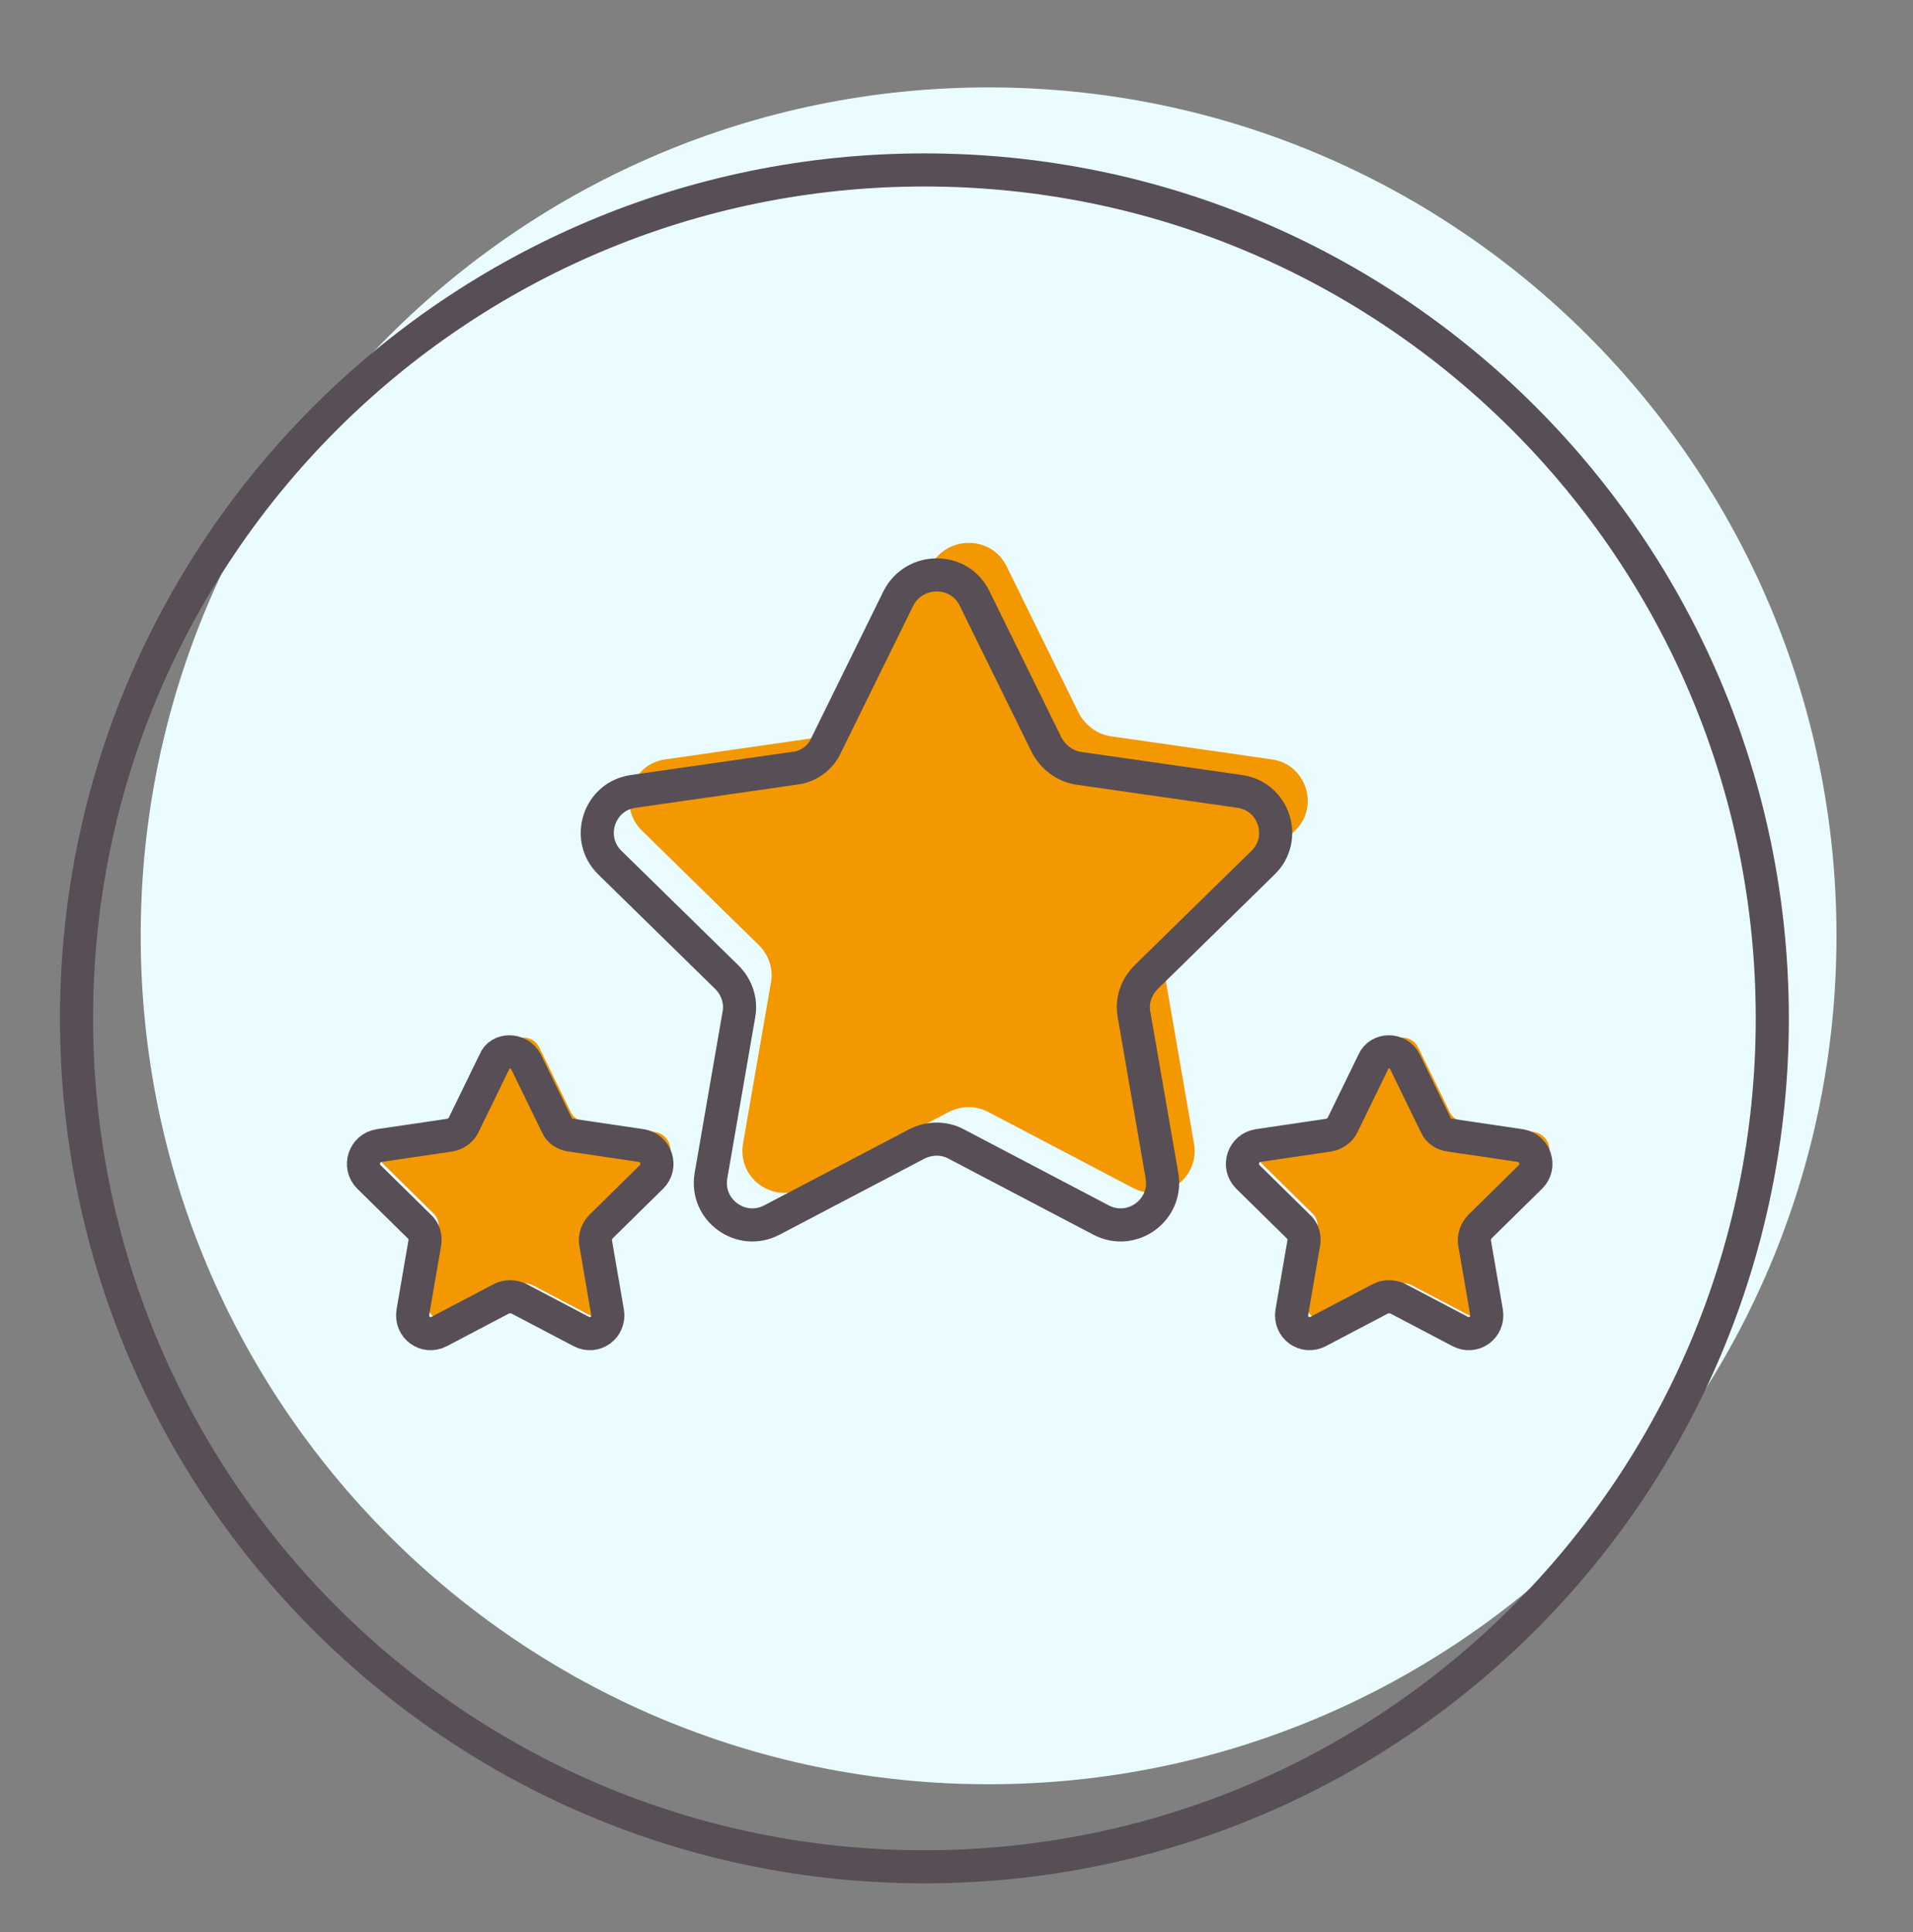
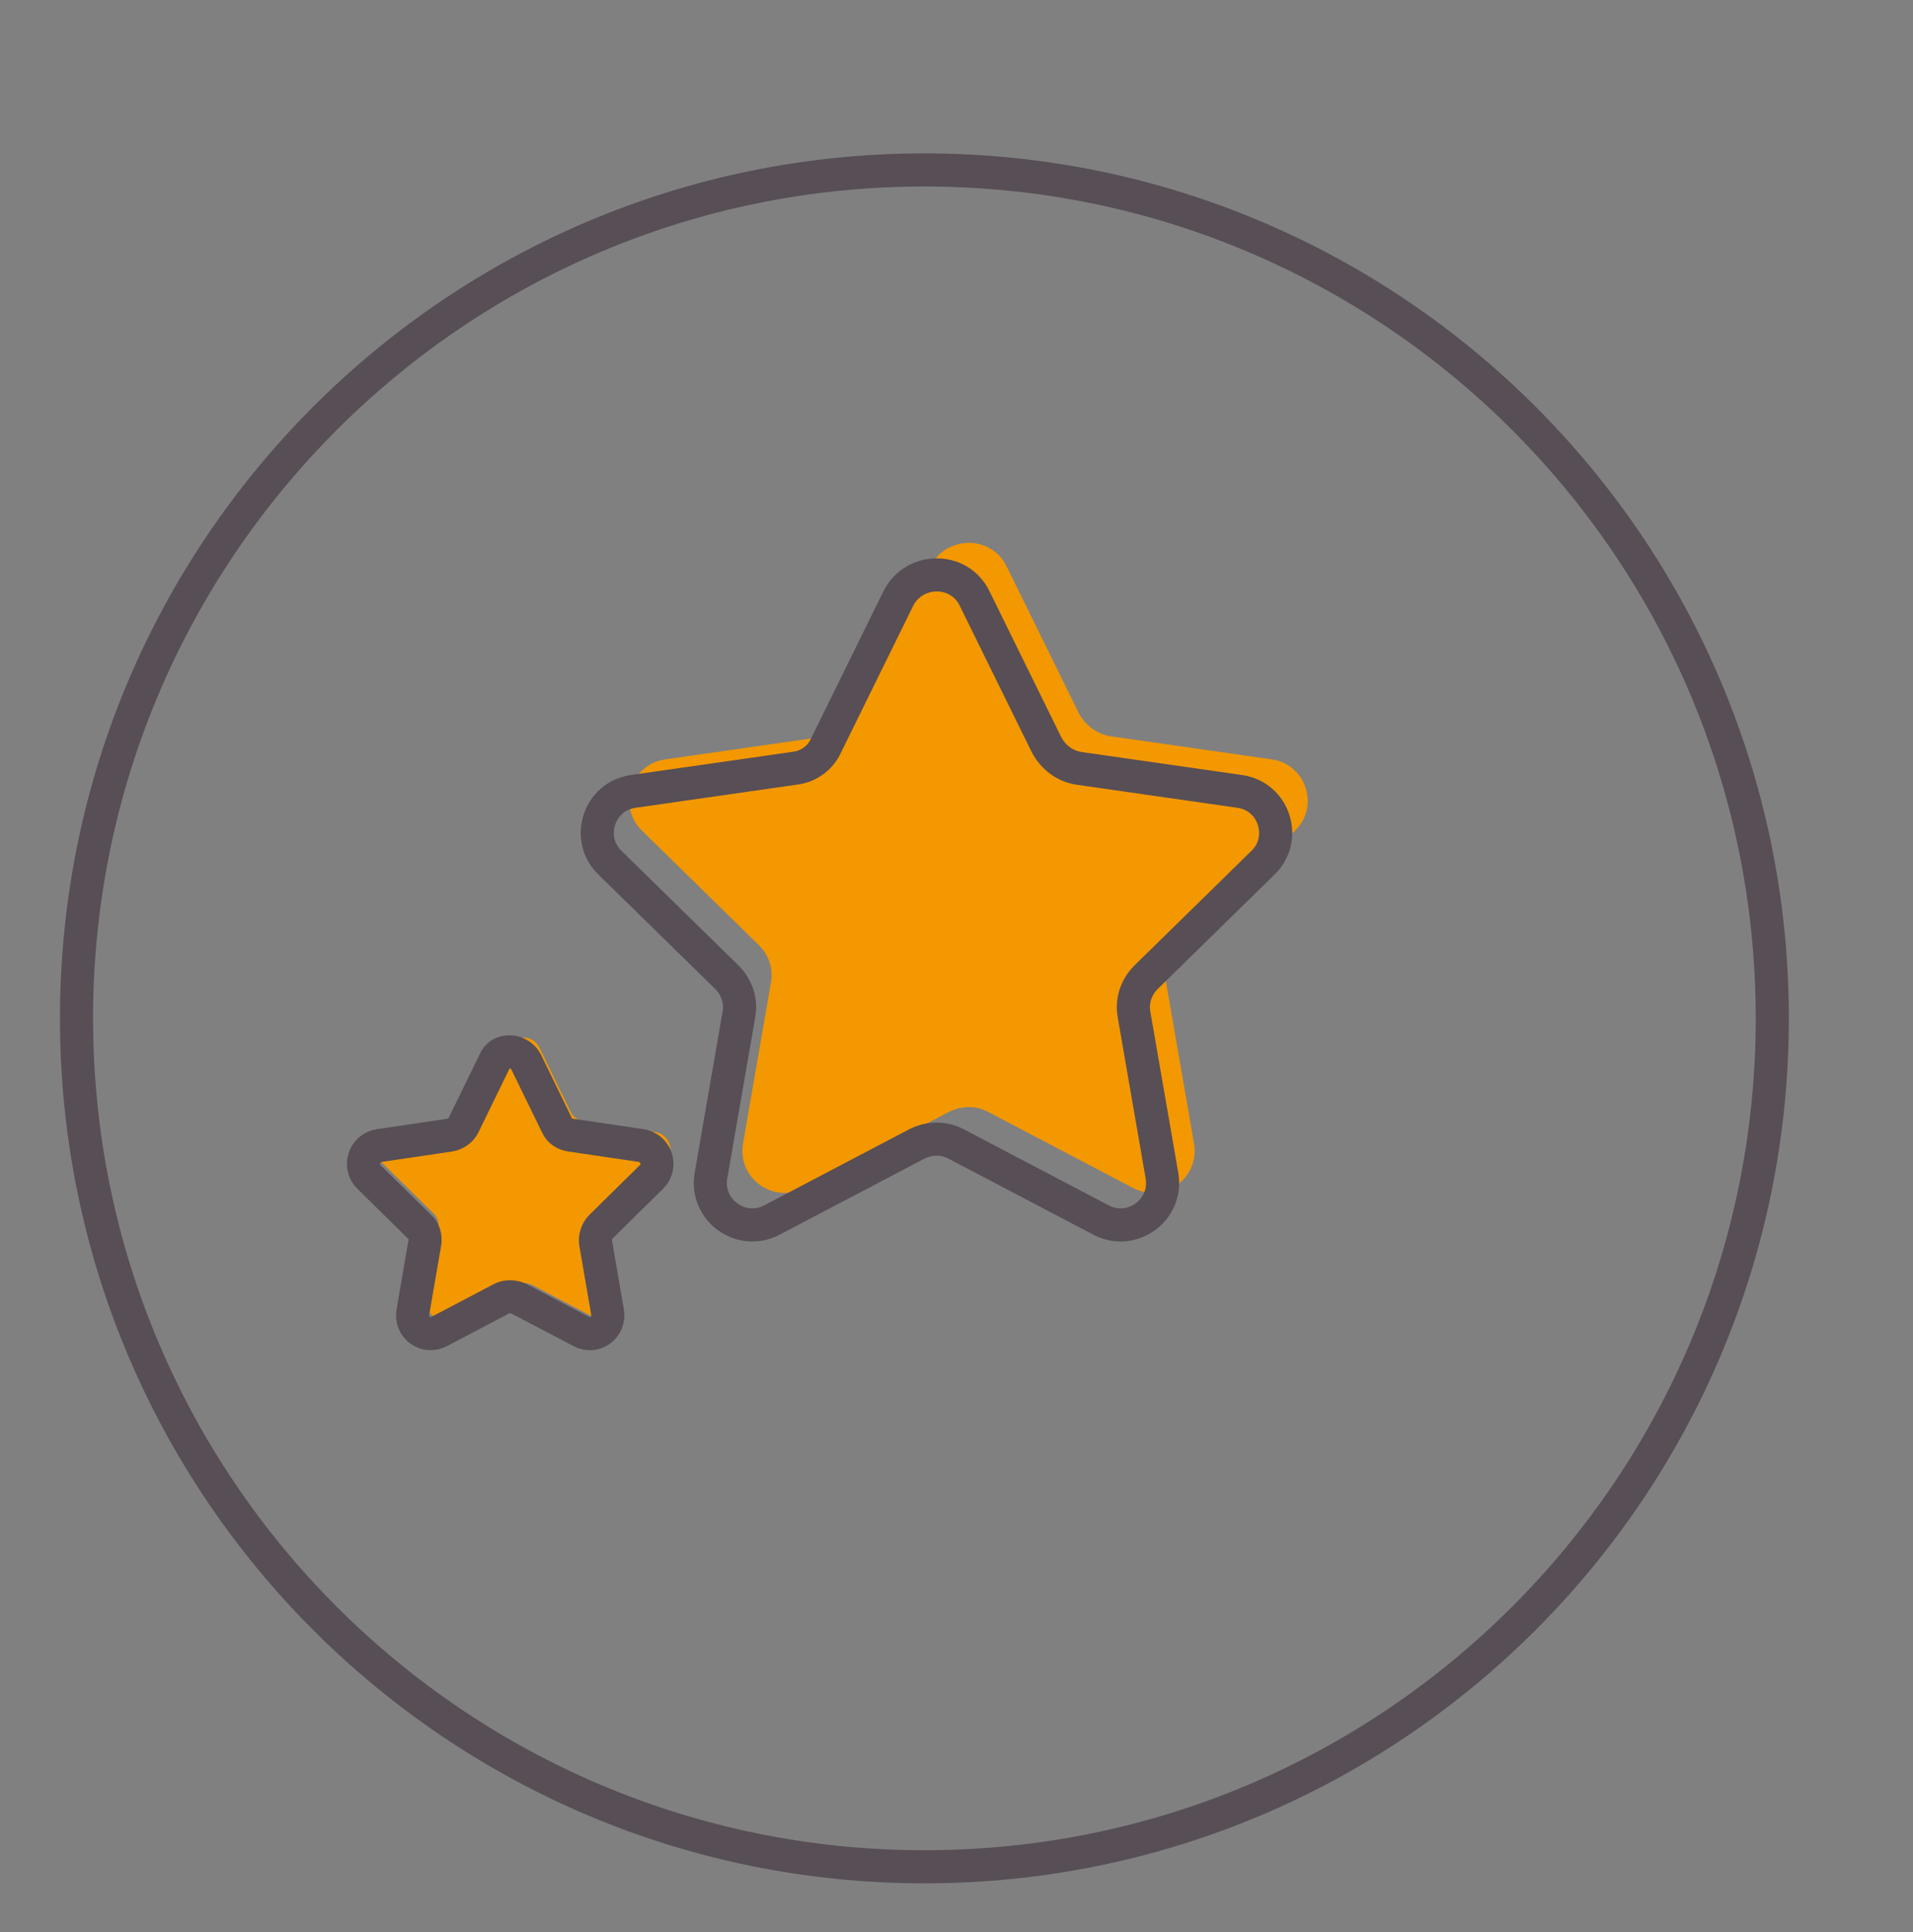
<svg xmlns="http://www.w3.org/2000/svg" width="100" height="101" viewBox="0 0 100 101" fill="none">
  <rect x="0" y="0" width="100" height="101" fill="#808080" stroke="none" />
-   <path d="M51.677 93.276C76.156 93.276 96 73.418 96 48.922C96 24.427 76.156 4.569 51.677 4.569C27.199 4.569 7.355 24.427 7.355 48.922C7.355 73.418 27.199 93.276 51.677 93.276Z" fill="#EAFCFF" />
  <path d="M48.322 97.591C72.801 97.591 92.645 77.734 92.645 53.238C92.645 28.742 72.801 8.884 48.322 8.884C23.844 8.884 4 28.742 4 53.238C4 77.734 23.844 97.591 48.322 97.591Z" stroke="#574E56" stroke-width="1.73" stroke-miterlimit="10" stroke-linecap="round" stroke-linejoin="round" />
  <path d="M52.618 29.605L56.387 37.27C56.722 37.898 57.309 38.358 58.021 38.484L66.481 39.699C68.282 39.95 68.994 42.17 67.696 43.426L61.581 49.416C61.078 49.919 60.827 50.631 60.953 51.343L62.419 59.803C62.712 61.604 60.827 62.944 59.235 62.107L51.654 58.128C51.026 57.793 50.272 57.793 49.602 58.128L42.021 62.107C40.429 62.944 38.544 61.604 38.838 59.803L40.304 51.343C40.429 50.631 40.178 49.919 39.675 49.416L33.56 43.426C32.262 42.17 32.974 39.95 34.775 39.699L43.236 38.484C43.948 38.4 44.576 37.94 44.869 37.27L48.639 29.605C49.476 27.971 51.822 27.971 52.618 29.605Z" fill="#F39800" />
  <path d="M50.942 31.279L54.712 38.944C55.047 39.572 55.633 40.033 56.345 40.159L64.806 41.373C66.607 41.625 67.319 43.845 66.021 45.101L59.906 51.091C59.403 51.593 59.152 52.305 59.277 53.017L60.743 61.478C61.036 63.279 59.152 64.619 57.56 63.782L49.979 59.803C49.351 59.468 48.597 59.468 47.927 59.803L40.346 63.782C38.754 64.619 36.869 63.279 37.162 61.478L38.628 53.017C38.754 52.305 38.503 51.593 38 51.091L31.885 45.101C30.587 43.845 31.299 41.625 33.1 41.373L41.56 40.159C42.272 40.075 42.901 39.614 43.194 38.944L46.963 31.279C47.801 29.646 50.147 29.646 50.942 31.279Z" stroke="#574E56" stroke-width="1.73" stroke-miterlimit="10" />
  <path d="M28.199 54.777L29.833 58.127C29.958 58.421 30.252 58.588 30.545 58.63L34.231 59.175C35.026 59.3 35.319 60.264 34.775 60.808L32.136 63.405C31.927 63.614 31.801 63.949 31.843 64.243L32.471 67.887C32.597 68.682 31.801 69.269 31.089 68.892L27.822 67.174C27.529 67.049 27.194 67.049 26.943 67.174L23.676 68.892C22.964 69.269 22.168 68.682 22.294 67.887L22.922 64.243C22.964 63.949 22.88 63.614 22.629 63.405L19.99 60.808C19.445 60.264 19.738 59.3 20.534 59.175L24.22 58.63C24.514 58.588 24.806 58.379 24.932 58.127L26.566 54.777C26.859 54.065 27.864 54.065 28.199 54.777Z" fill="#F39800" />
  <path d="M27.488 55.489L29.121 58.84C29.247 59.133 29.54 59.3 29.833 59.342L33.519 59.887C34.315 60.013 34.608 60.976 34.063 61.52L31.425 64.117C31.215 64.327 31.09 64.662 31.132 64.955L31.76 68.599C31.886 69.395 31.09 69.981 30.378 69.604L27.111 67.887C26.817 67.761 26.482 67.761 26.231 67.887L22.964 69.604C22.252 69.981 21.456 69.395 21.582 68.599L22.21 64.955C22.252 64.662 22.168 64.327 21.917 64.117L19.278 61.52C18.734 60.976 19.027 60.013 19.823 59.887L23.509 59.342C23.802 59.3 24.095 59.091 24.221 58.84L25.854 55.489C26.105 54.819 27.111 54.819 27.488 55.489Z" stroke="#574E56" stroke-width="1.73" stroke-miterlimit="10" />
-   <path d="M74.146 54.777L75.779 58.127C75.905 58.421 76.198 58.588 76.491 58.63L80.177 59.175C80.973 59.3 81.266 60.264 80.722 60.808L78.083 63.405C77.874 63.614 77.748 63.949 77.79 64.243L78.418 67.887C78.544 68.682 77.748 69.269 77.036 68.892L73.769 67.174C73.476 67.049 73.141 67.049 72.889 67.174L69.622 68.892C68.91 69.269 68.115 68.682 68.24 67.887L68.869 64.243C68.91 63.949 68.827 63.614 68.575 63.405L65.937 60.808C65.392 60.264 65.685 59.3 66.481 59.175L70.167 58.63C70.46 58.588 70.753 58.379 70.879 58.127L72.512 54.777C72.806 54.065 73.811 54.065 74.146 54.777Z" fill="#F39800" />
-   <path d="M73.434 55.489L75.068 58.84C75.194 59.133 75.487 59.3 75.78 59.342L79.466 59.887C80.261 60.013 80.555 60.976 80.01 61.52L77.371 64.117C77.162 64.327 77.036 64.662 77.078 64.955L77.707 68.599C77.832 69.395 77.036 69.981 76.324 69.604L73.058 67.887C72.764 67.761 72.429 67.761 72.178 67.887L68.911 69.604C68.199 69.981 67.403 69.395 67.529 68.599L68.157 64.955C68.199 64.662 68.115 64.327 67.864 64.117L65.225 61.52C64.68 60.976 64.974 60.013 65.769 59.887L69.455 59.342C69.749 59.3 70.042 59.091 70.167 58.84L71.801 55.489C72.094 54.819 73.099 54.819 73.434 55.489Z" stroke="#574E56" stroke-width="1.73" stroke-miterlimit="10" />
</svg>